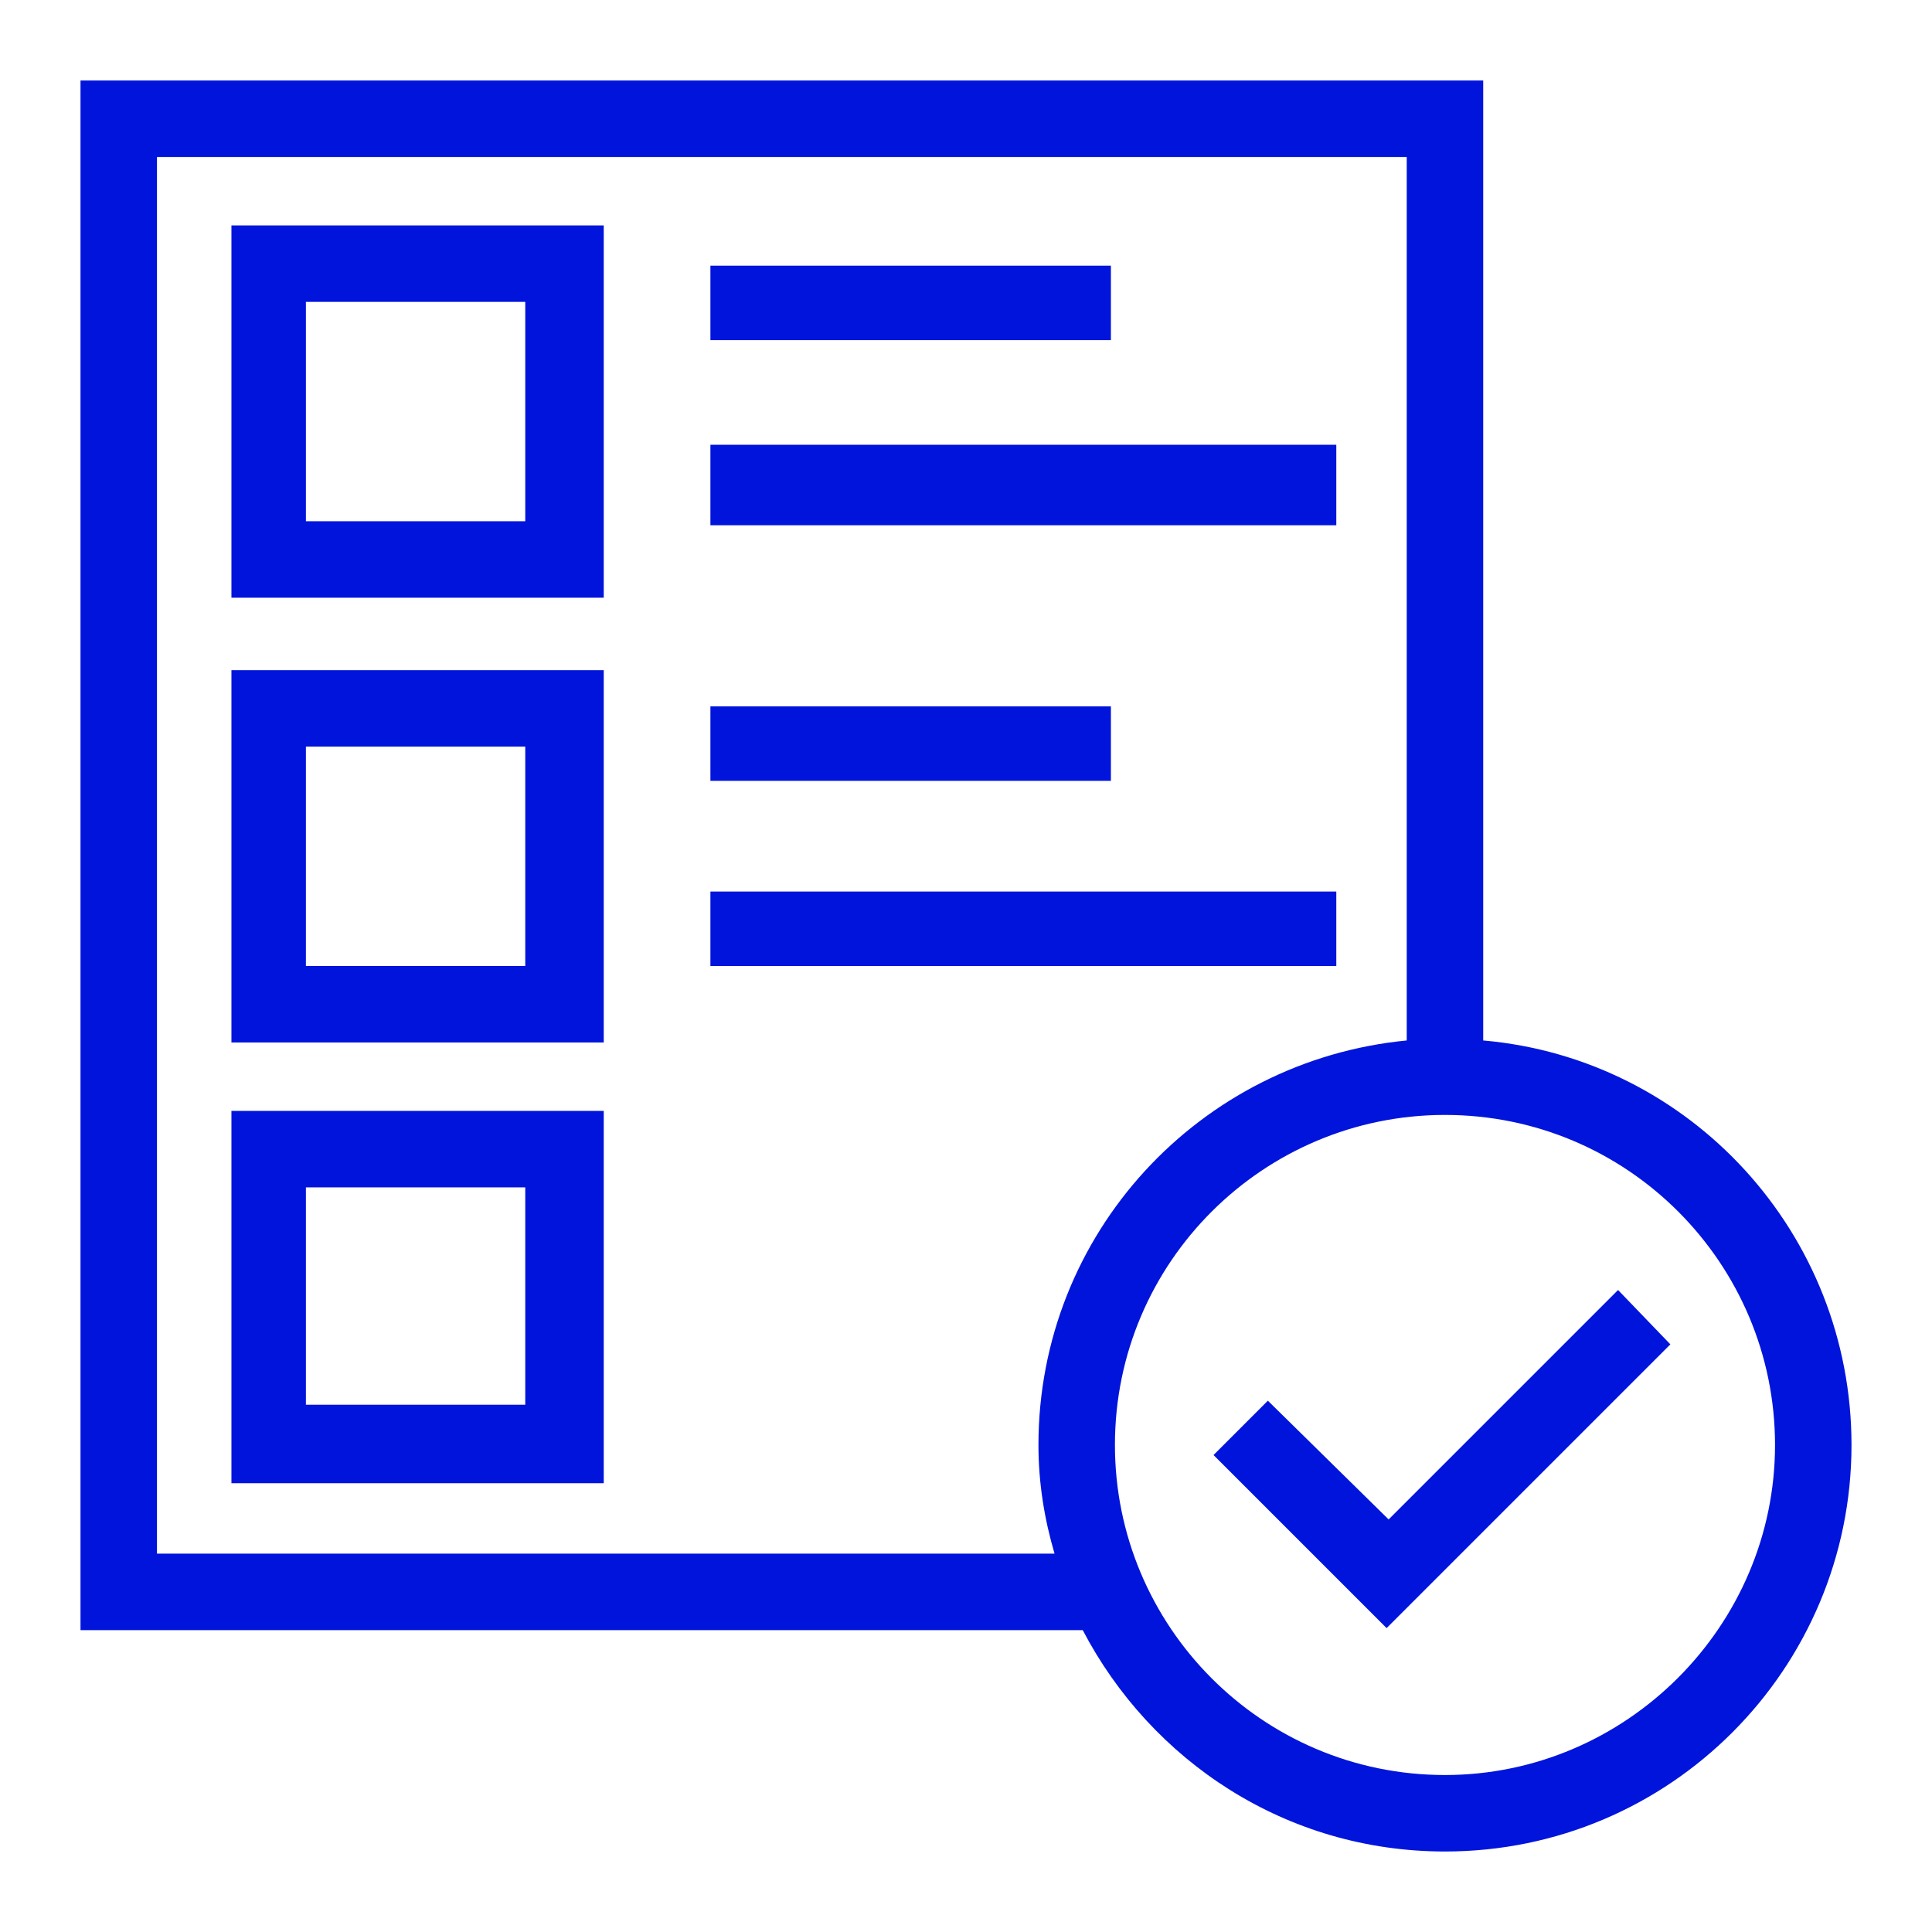
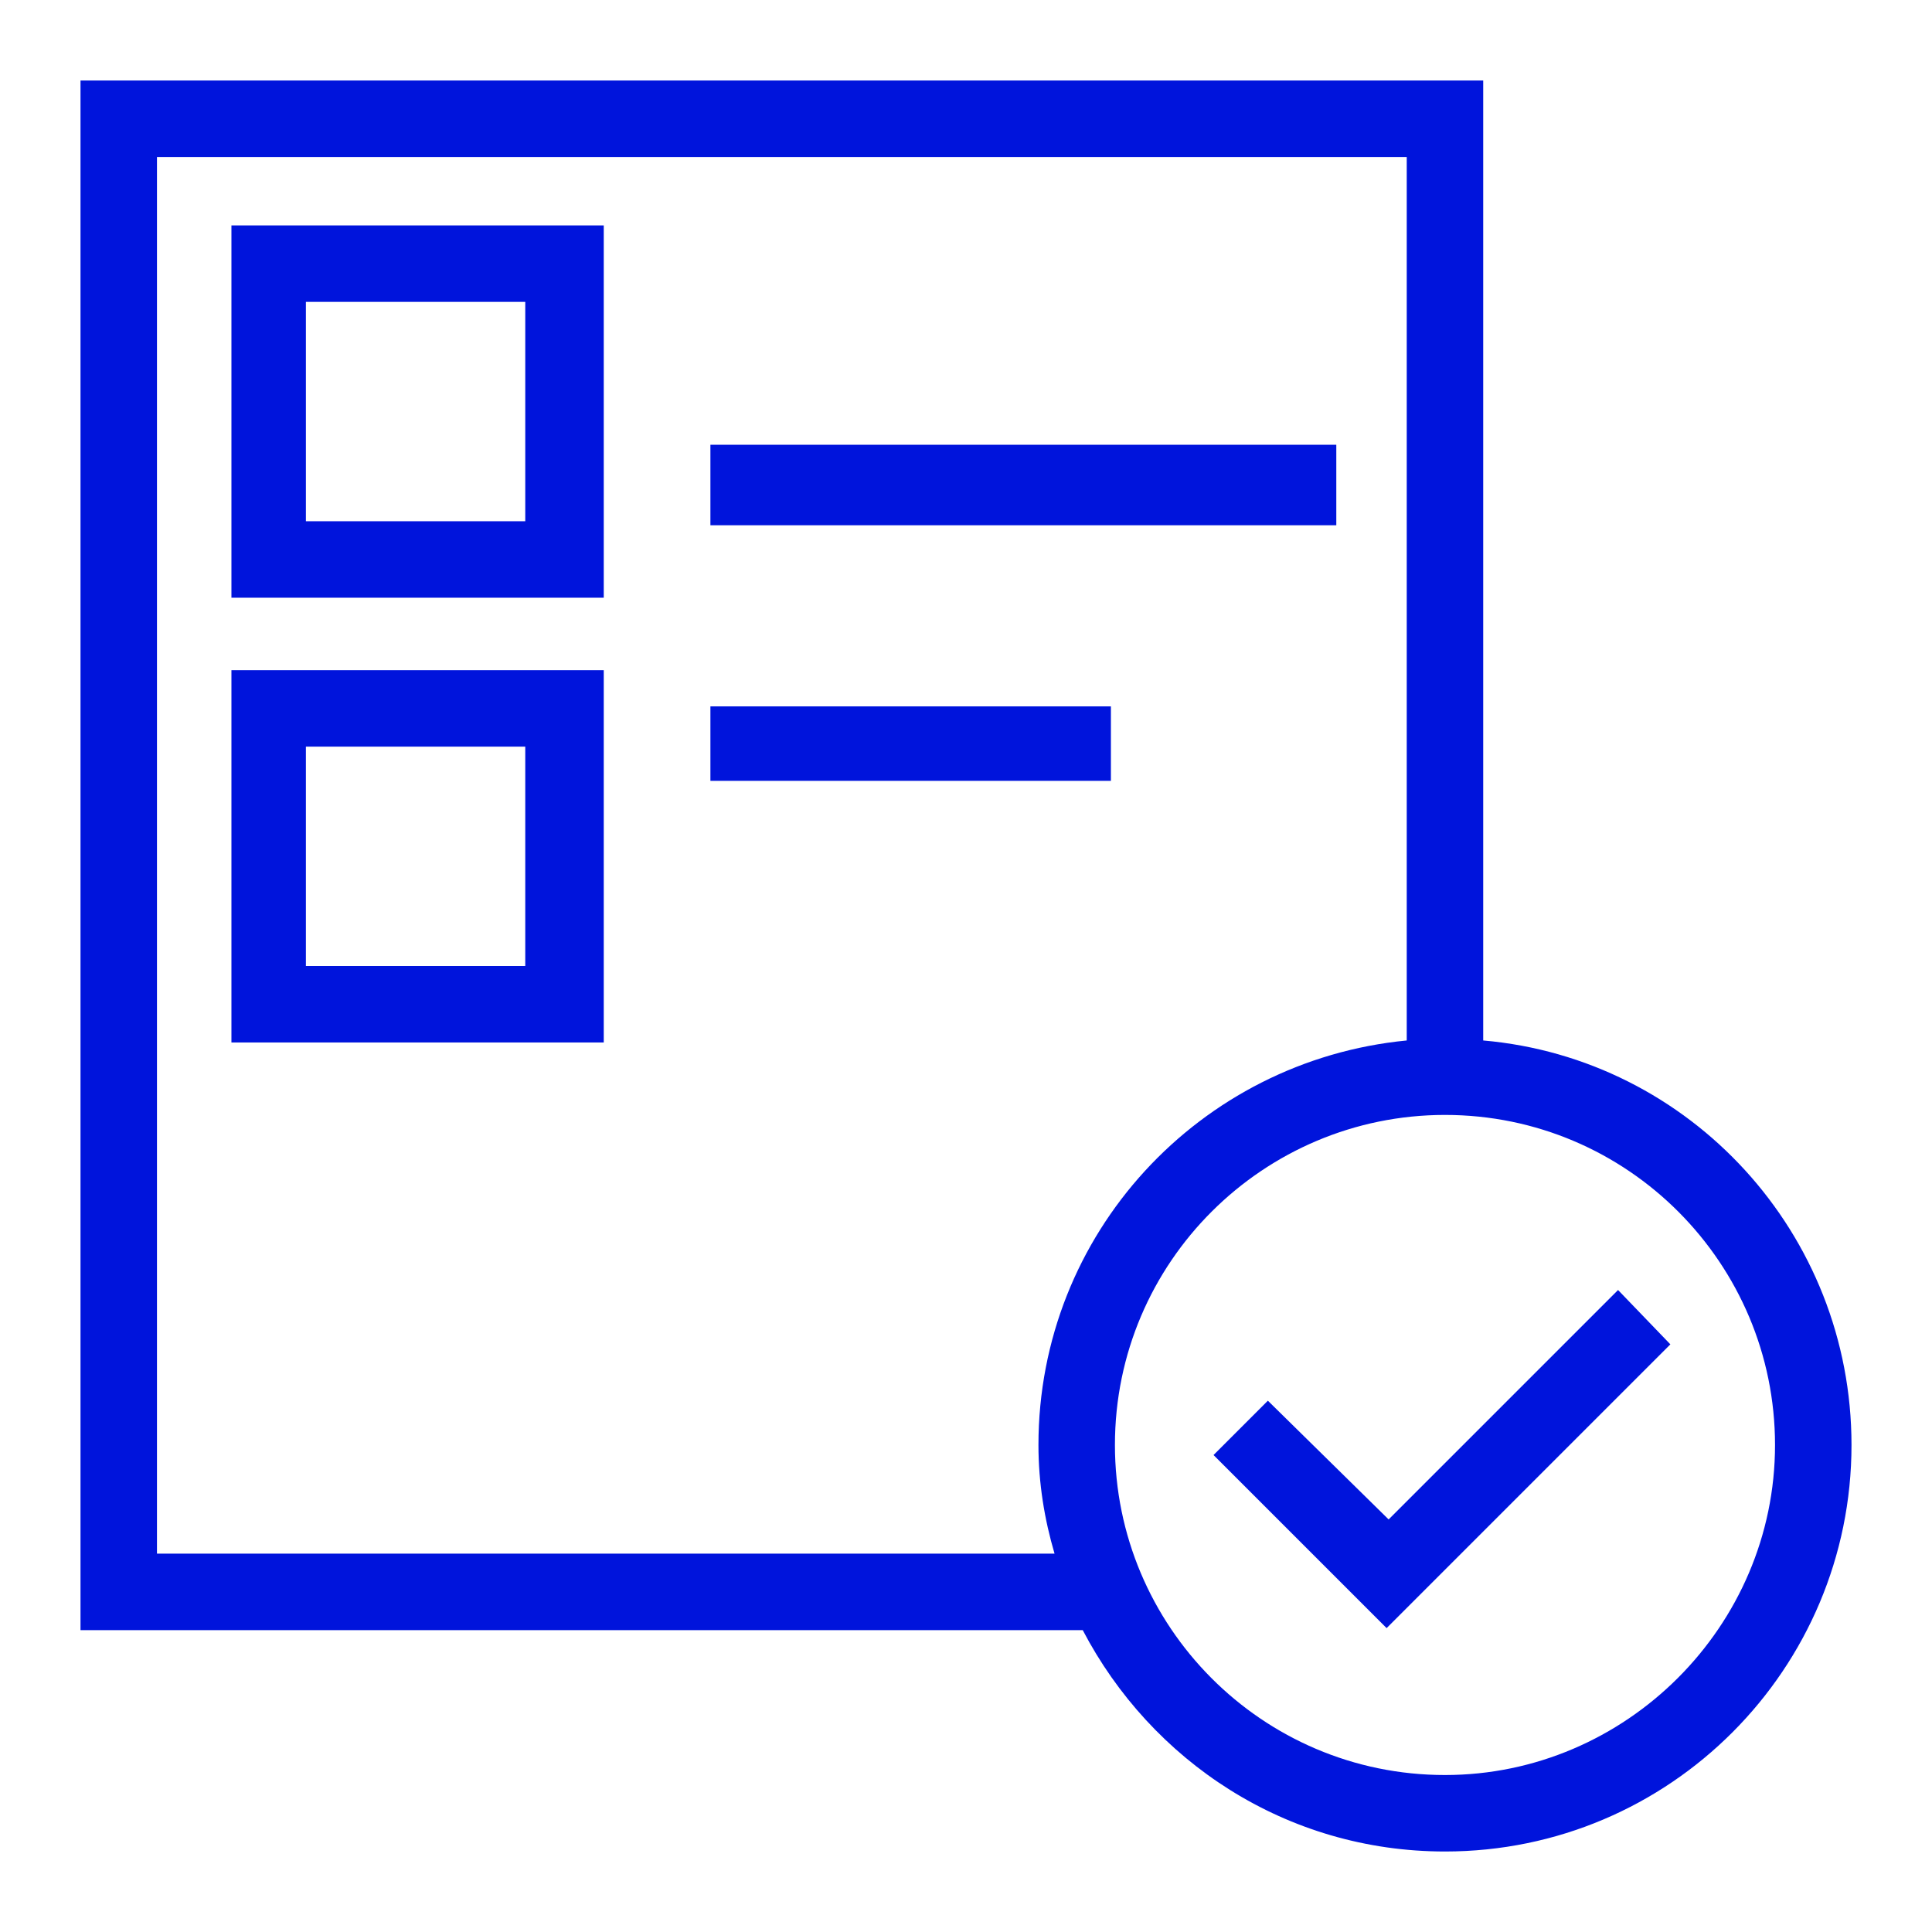
<svg xmlns="http://www.w3.org/2000/svg" version="1.1" id="Icons_SocialNetwork" x="0px" y="0px" viewBox="0 0 96 96" style="enable-background:new 0 0 96 96;" xml:space="preserve">
  <style type="text/css">
	.st0{display:none;fill:#2E75B6;}
	.st1{fill-rule:evenodd;clip-rule:evenodd;fill:#0014DC;}
</style>
-   <path class="st0" d="M77.2,49.4c5,0,9-4,9-9s-4-9-9-9s-9,4-9,9c0,0.5,0,0.9,0.1,1.4l-10.4,4.3c-1.9-3.3-5.1-5.6-8.9-6.2V28.7  c4.8-1.1,7.9-5.9,6.8-10.8c-1.1-4.8-5.9-7.9-10.8-6.8c-4.8,1.1-7.9,5.9-6.8,10.8c0.8,3.4,3.4,6,6.8,6.8v11.2  c-3.7,0.6-6.9,2.8-8.8,6.1L26,41.8c0.8-4.9-2.6-9.5-7.5-10.3S9,34.1,8.3,39c-0.8,4.9,2.6,9.5,7.5,10.3c3.4,0.5,6.8-0.9,8.8-3.7  l10.2,4.2c-0.7,3.5,0.1,7.1,2.2,10l-8.3,8.3c-4.2-2.6-9.8-1.3-12.4,2.9c-2.6,4.2-1.3,9.8,2.9,12.4s9.8,1.3,12.4-2.9  c1.8-3,1.8-6.7-0.1-9.6l8.3-8.3c4.3,3,10,3,14.2,0l8.3,8.3c-2.7,4.2-1.5,9.7,2.7,12.4c4.2,2.7,9.7,1.5,12.4-2.7  c2.7-4.2,1.5-9.7-2.7-12.4c-2.9-1.9-6.7-1.9-9.7-0.1l-8-8.3c1.6-2.2,2.5-4.8,2.5-7.5c0-0.8-0.1-1.6-0.2-2.4l10.5-4.3  C71.5,47.9,74.2,49.4,77.2,49.4z M77.2,34.9c1.4,0,2.5,1.1,2.5,2.5s-1.1,2.5-2.5,2.5s-2.5-1.1-2.5-2.5l0,0  C74.7,36,75.8,34.9,77.2,34.9z M72.2,43.1c0-0.4,0.2-0.8,0.5-1c0.7-0.5,1.6-0.9,2.5-1.2c0.7-0.2,1.4-0.3,2.1-0.3s1.4,0.1,2.1,0.3  c0.9,0.2,1.7,0.6,2.5,1.2c0.3,0.2,0.5,0.6,0.5,1V45H72.1L72.2,43.1z M17.2,34.9c1.4,0,2.5,1.1,2.5,2.5s-1.1,2.5-2.5,2.5  s-2.5-1.1-2.5-2.5l0,0C14.7,36,15.8,34.9,17.2,34.9L17.2,34.9z M22.2,45H12.1v-1.9c0-0.4,0.2-0.8,0.5-1c0.7-0.5,1.6-0.9,2.5-1.2  c0.7-0.2,1.4-0.3,2.1-0.3s1.4,0.1,2.1,0.3c0.9,0.2,1.7,0.6,2.5,1.2c0.3,0.2,0.5,0.6,0.5,1L22.2,45z M24,70.2c1.4,0,2.5,1.1,2.5,2.5  s-1.1,2.5-2.5,2.5s-2.5-1.1-2.5-2.5S22.6,70.2,24,70.2z M29,80.3H19v-1.9c0-0.4,0.2-0.8,0.5-1c0.7-0.5,1.6-0.9,2.5-1.2  c0.7-0.2,1.3-0.3,2-0.3s1.4,0.1,2.1,0.3c0.9,0.2,1.7,0.6,2.5,1.2c0.3,0.2,0.5,0.6,0.5,1L29,80.3z M47,14.5c1.4,0,2.5,1.1,2.5,2.5  s-1.1,2.5-2.5,2.5s-2.5-1.1-2.5-2.5S45.6,14.5,47,14.5L47,14.5z M42,24.6v-1.9c0-0.4,0.2-0.8,0.5-1c0.7-0.5,1.6-0.9,2.5-1.2  c0.7-0.2,1.3-0.3,2-0.3s1.4,0.1,2.1,0.3c0.9,0.2,1.7,0.6,2.5,1.2c0.3,0.2,0.5,0.6,0.5,1v1.9H42z M47,44.6c1.9,0,3.5,1.6,3.5,3.5  S49,51.6,47,51.6c-1.9,0-3.5-1.6-3.5-3.5l0,0C43.5,46.2,45.1,44.6,47,44.6z M54,58.7H40V56c0-0.5,0.3-1.1,0.7-1.4  c1-0.7,2.2-1.3,3.4-1.7c0.9-0.3,1.9-0.4,2.9-0.5c1,0,2,0.1,2.9,0.4c1.2,0.3,2.4,0.9,3.4,1.7c0.4,0.3,0.7,0.9,0.7,1.4  C54,55.9,54,58.7,54,58.7z M70,70.2c1.4,0,2.5,1.1,2.5,2.5s-1.1,2.5-2.5,2.5s-2.5-1.1-2.5-2.5S68.6,70.2,70,70.2z M65,78.4  c0-0.4,0.2-0.8,0.5-1c0.7-0.5,1.6-0.9,2.5-1.2c0.7-0.2,1.3-0.3,2-0.3s1.4,0.1,2.1,0.3c0.9,0.2,1.7,0.6,2.5,1.2  c0.3,0.2,0.5,0.6,0.5,1v1.9H65V78.4z" />
  <g transform="translate(-660 -59)">
    <path class="st1" d="M733.7,110.7V63H664v77h49.8c3.4,6.5,10.1,11,18,11c11.2,0,20.2-9.1,20.2-20.2   C752,120.3,744,111.6,733.7,110.7z M712.4,136.2h-44.6V66.8h62.1v43.9c-10.3,1-18.3,9.6-18.3,20.1   C711.6,132.7,711.9,134.5,712.4,136.2z M731.8,147.2c-9.1,0-16.4-7.4-16.4-16.4c0-9.1,7.4-16.4,16.4-16.4c9.1,0,16.4,7.4,16.4,16.4   S740.8,147.2,731.8,147.2z" />
    <path class="st1" d="M671.5,70.2v18.5H690V70.2H671.5z M686.1,84.9h-10.9V74h10.9V84.9z" />
-     <path class="st1" d="M695.3,72.2h19.9v3.7h-19.9V72.2z" />
-     <path class="st1" d="M695.3,81.1h31.1v4h-31.1V81.1z" />
+     <path class="st1" d="M695.3,81.1h31.1v4h-31.1z" />
    <path class="st1" d="M671.5,92.3v18.5H690V92.3H671.5z M686.1,107h-10.9V96.1h10.9V107z" />
    <path class="st1" d="M695.3,94.1h19.9v3.7h-19.9V94.1z" />
-     <path class="st1" d="M695.3,103.3h31.1v3.7h-31.1V103.3z" />
-     <path class="st1" d="M671.5,114.2v18.5H690v-18.5H671.5z M686.1,128.8h-10.9V118h10.9V128.8z" />
    <path class="st1" d="M740.4,123.1L729,134.5l-6-5.9l-2.7,2.7l8.6,8.6l14.1-14.1L740.4,123.1z" />
  </g>
</svg>